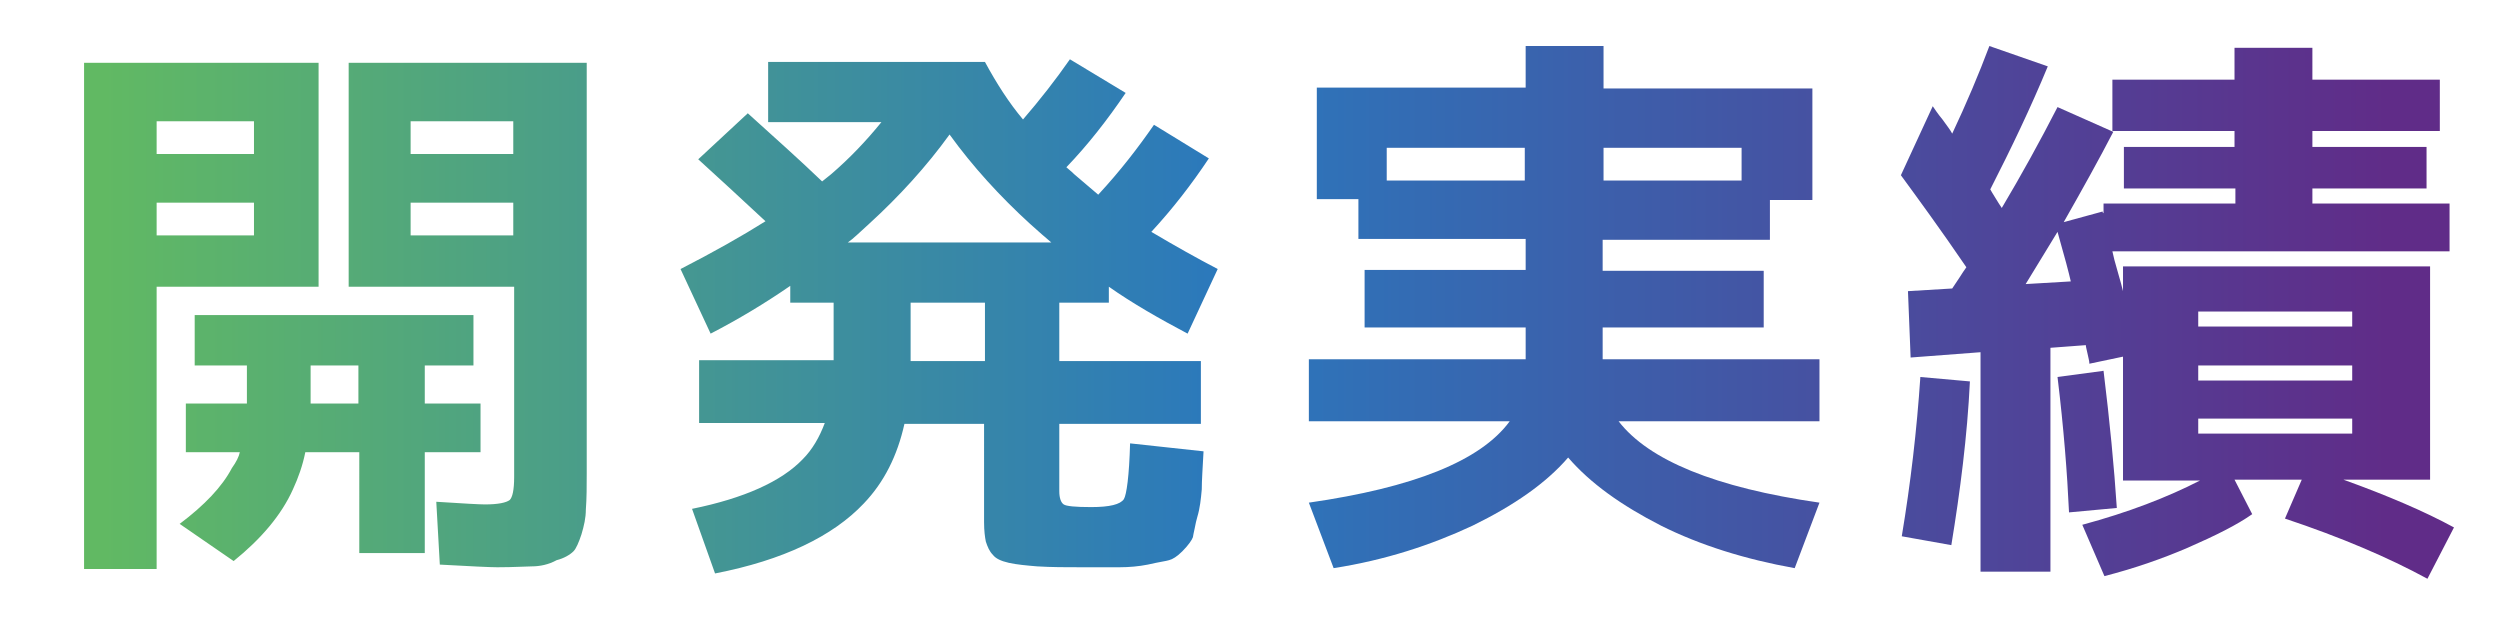
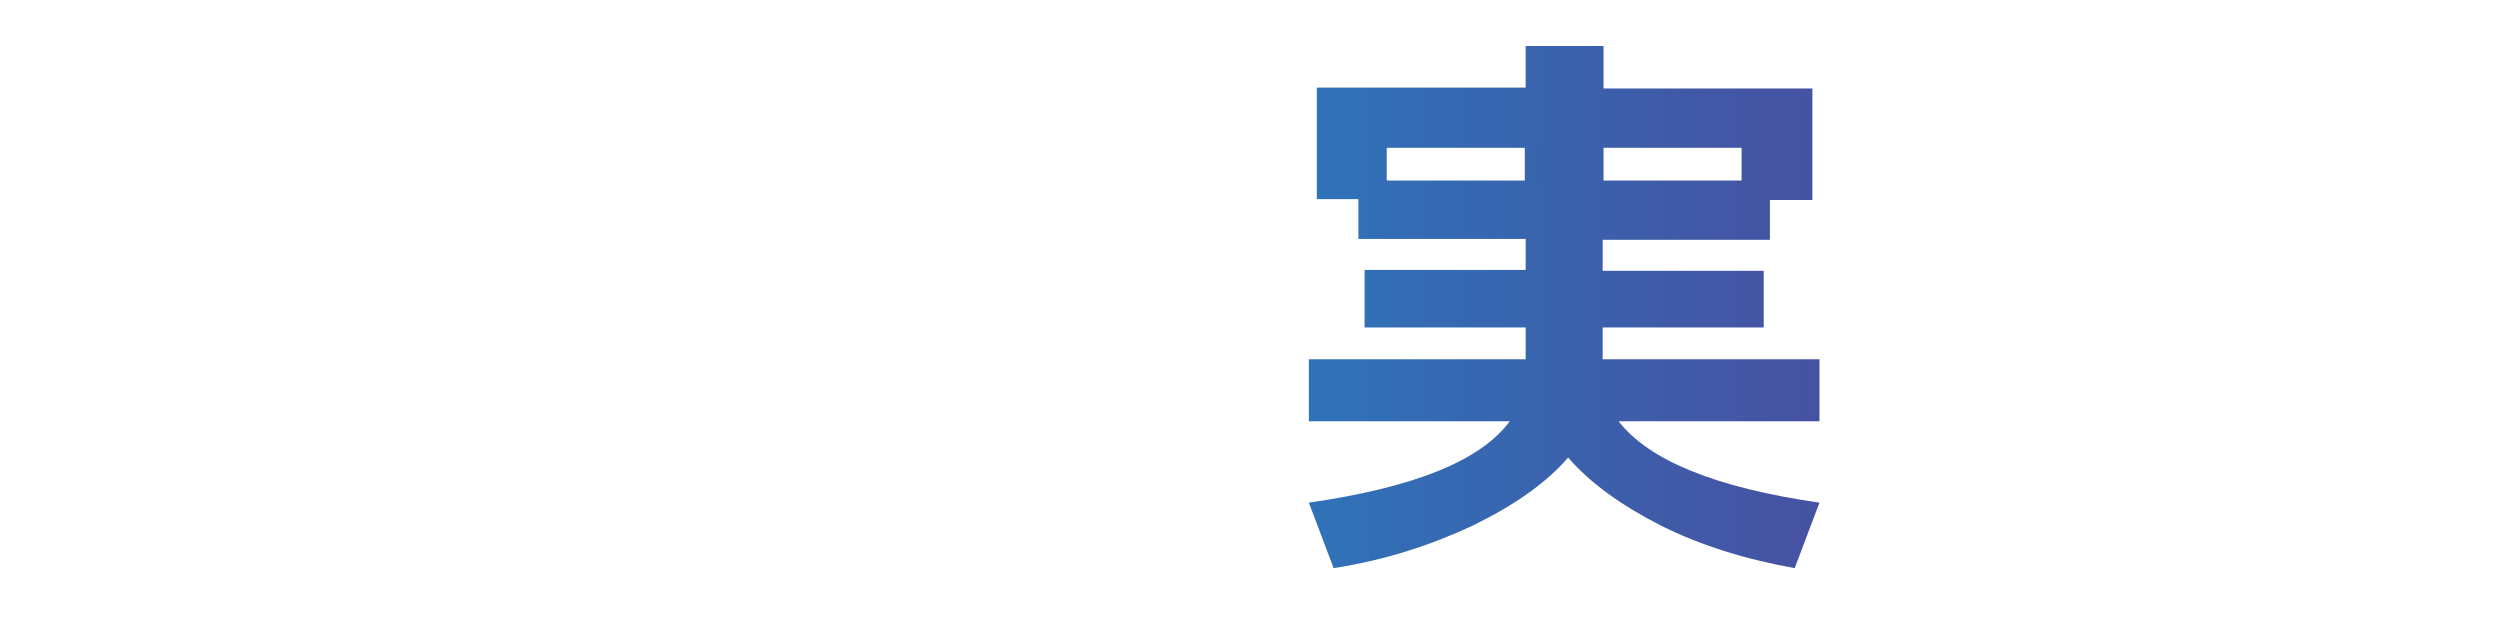
<svg xmlns="http://www.w3.org/2000/svg" version="1.1" id="レイヤー_1" x="0px" y="0px" viewBox="0 0 282.5 70.1" style="enable-background:new 0 0 282.5 70.1;" xml:space="preserve">
  <style type="text/css">
	.st0{fill:url(#SVGID_1_);}
	.st1{fill:url(#SVGID_2_);}
	.st2{fill:url(#SVGID_3_);}
	.st3{fill:url(#SVGID_4_);}
</style>
  <g>
    <linearGradient id="SVGID_1_" gradientUnits="userSpaceOnUse" x1="11.6" y1="35.678" x2="269.952" y2="35.678">
      <stop offset="0" style="stop-color:#61B963" />
      <stop offset="0.49" style="stop-color:#2B78BC" />
      <stop offset="1" style="stop-color:#602C88" />
    </linearGradient>
-     <path class="st0" d="M17.7,64.3H9.5V7.1h26.5v25.3H17.7V64.3z M17.7,17.4h11v-3.7h-11V17.4z M17.7,22.9v3.7h11v-3.7H17.7z    M27.1,51.1H21v-5.5h6.9v-0.2v-4.1H22v-5.7h31.5v5.7H48v4.3h6.3v5.5H48v11.4h-7.4V51.1h-6.1c-0.3,1.5-0.8,2.9-1.4,4.2   c-1.3,2.9-3.6,5.6-6.7,8.1l-6.1-4.2c2.8-2.1,4.8-4.2,5.9-6.3C26.7,52.2,27,51.6,27.1,51.1z M40.5,41.3h-5.4v3.2v1.1h5.4V41.3z    M56.2,64.1c-0.8,0-2.9-0.1-6.5-0.3l-0.4-7.1c3.1,0.2,4.9,0.3,5.5,0.3c1.5,0,2.4-0.2,2.8-0.5c0.3-0.3,0.5-1.1,0.5-2.6V32.4H39.4   V7.1h26.9v46.4c0,1.4,0,2.8-0.1,4.1c0,0.9-0.2,1.8-0.5,2.8c-0.3,0.9-0.6,1.6-0.9,1.9c-0.4,0.4-1.1,0.8-1.9,1C62,63.8,61,64,60.1,64   C59.5,64,58.1,64.1,56.2,64.1z M58,17.4v-3.7H46.4v3.7H58z M58,22.9H46.4v3.7H58V22.9z" />
    <linearGradient id="SVGID_2_" gradientUnits="userSpaceOnUse" x1="11.6" y1="35.807" x2="269.952" y2="35.807">
      <stop offset="0" style="stop-color:#61B963" />
      <stop offset="0.49" style="stop-color:#2B78BC" />
      <stop offset="1" style="stop-color:#602C88" />
    </linearGradient>
-     <path class="st1" d="M94.2,34.2h-4.9v-1.9c-2.9,2-5.9,3.8-9,5.4l-3.4-7.3c3.7-1.9,6.9-3.7,9.6-5.4c-2.9-2.7-5.4-5-7.6-7l5.6-5.2   c3.1,2.8,5.9,5.3,8.4,7.7l1-0.8c2.1-1.8,4-3.8,5.7-5.9H86.8V7h24.5c1.3,2.4,2.7,4.6,4.3,6.5c1.9-2.2,3.7-4.5,5.3-6.8l6.3,3.8   c-2.1,3.1-4.3,5.9-6.7,8.4c0.2,0.2,0.5,0.4,0.9,0.8l2.7,2.3c2.5-2.7,4.5-5.3,6.3-7.9l6.2,3.8c-2,3-4.1,5.7-6.5,8.3   c2.7,1.6,5.2,3,7.5,4.2l-3.4,7.3c-3.2-1.7-6.2-3.4-8.9-5.3v1.8h-5.6v6.6h16v7.1h-16v7.6c0,0.8,0.2,1.3,0.5,1.5   c0.3,0.2,1.3,0.3,3.1,0.3c2.1,0,3.3-0.3,3.7-0.9c0.3-0.5,0.6-2.6,0.7-6.3L136,51c-0.1,1.9-0.2,3.3-0.2,4.3   c-0.1,1.1-0.2,2.1-0.5,3.1c-0.1,0.3-0.2,0.8-0.3,1.3c-0.1,0.5-0.2,0.9-0.2,1c-0.1,0.3-0.5,0.9-1.2,1.6c-0.6,0.6-1.1,0.9-1.5,1   c-0.3,0.1-1.1,0.2-2.4,0.5c-1,0.2-2.1,0.3-3.2,0.3h-4.3c-1.7,0-3.4,0-5-0.1c-1.2-0.1-2.3-0.2-3.2-0.4c-0.9-0.2-1.5-0.5-1.8-0.9   c-0.4-0.4-0.6-0.9-0.8-1.5c-0.1-0.5-0.2-1.2-0.2-2.2V47.9h-9c-0.8,3.6-2.3,6.6-4.6,9c-3.5,3.7-9.1,6.4-16.8,7.9l-2.6-7.3   c5.9-1.2,10.1-3.1,12.5-5.6c1.1-1.1,1.9-2.5,2.5-4.1H79v-7.1h15.2V34.2z M118.8,27.4c-0.6-0.5-1.4-1.2-2.4-2.1   c-3.4-3.1-6.5-6.5-9.1-10.1c-2.6,3.6-5.7,7-9.1,10.1c-1,0.9-1.8,1.7-2.4,2.1H118.8z M102.9,40.8h8.4v-6.6h-8.4V40.8z" />
    <linearGradient id="SVGID_3_" gradientUnits="userSpaceOnUse" x1="11.6" y1="34.677" x2="269.952" y2="34.677">
      <stop offset="0" style="stop-color:#61B963" />
      <stop offset="0.49" style="stop-color:#2B78BC" />
      <stop offset="1" style="stop-color:#602C88" />
    </linearGradient>
    <path class="st2" d="M182.9,47.6c3.4,4.4,10.9,7.5,22.7,9.2l-2.8,7.4c-5.6-1-10.7-2.6-15.1-4.8c-4.5-2.3-8-4.8-10.5-7.7   c-2.5,2.9-6.1,5.4-10.8,7.7c-4.7,2.2-9.9,3.9-15.7,4.8l-2.8-7.4c11.8-1.7,19.4-4.7,22.7-9.2h-22.7v-7h24.5V37h-18.2v-6.5h18.2v-3.5   h-18.9v-4.5h-4.7V9.9h23.6V5.2h8.8v4.8h23.6v12.6H200v4.5h-18.9v3.5h18.2V37h-18.2v3.6h24.5v7H182.9z M156.7,20.4h15.6v-3.7h-15.6   V20.4z M196.8,16.7h-15.6v3.7h15.6V16.7z" />
    <linearGradient id="SVGID_4_" gradientUnits="userSpaceOnUse" x1="11.6" y1="35.355" x2="269.952" y2="35.355">
      <stop offset="0" style="stop-color:#61B963" />
      <stop offset="0.49" style="stop-color:#2B78BC" />
      <stop offset="1" style="stop-color:#602C88" />
    </linearGradient>
-     <path class="st3" d="M214.8,19.8l3.6-7.8c0.2,0.3,0.6,0.9,1.1,1.5c0.5,0.7,0.9,1.2,1.1,1.6c1.6-3.4,3-6.7,4.2-9.9l6.6,2.3   c-1.9,4.6-4.1,9.2-6.5,13.9c0.1,0.2,0.3,0.5,0.6,1c0.3,0.5,0.5,0.8,0.7,1.1c2.2-3.7,4.3-7.5,6.3-11.4l6.3,2.8   c-1.6,3.1-3.5,6.5-5.6,10.2l4.4-1.2v0.1l0.1,0.1V23h14.9v-1.7H240v-4.7h12.5v-1.8h-13.8V9h13.8V5.4h8.8V9h14.4v5.8h-14.4v1.8h12.9   v4.7h-12.9V23h15.5v5.4h-38.1c0.1,0.5,0.3,1.3,0.6,2.3c0.3,1,0.5,1.8,0.6,2.2v-2.8h34.7v24.1h-9.8c5,1.8,9.2,3.6,12.5,5.4l-3,5.8   c-4.4-2.4-9.8-4.7-16.1-6.8l1.9-4.4h-7.6l2,3.9c-1.7,1.2-4.1,2.4-7.3,3.8c-2.8,1.2-5.9,2.3-9.4,3.2l-2.5-5.8   c5.2-1.4,9.6-3.1,13.3-5h-0.2h-8.5v-14l-3.8,0.8c0-0.3-0.1-0.6-0.2-1.1c-0.1-0.5-0.2-0.8-0.2-1l-4,0.3v25.3h-7.9V39.8l-7.9,0.6   l-0.3-7.5l5-0.3c0.2-0.3,0.4-0.6,0.8-1.2c0.3-0.5,0.6-0.9,0.8-1.2C219.2,25.8,216.7,22.4,214.8,19.8z M214.9,60.6   c1-6,1.7-12,2.1-18l5.6,0.5c-0.3,6.2-1.1,12.4-2.1,18.5L214.9,60.6z M234,31.8c-0.2-0.9-0.7-2.8-1.5-5.6c-0.8,1.3-2,3.3-3.6,5.9   L234,31.8z M239.2,57.4l-5.4,0.5c-0.2-4.4-0.6-9.5-1.3-15.3l5.2-0.7C238.4,47.6,238.9,52.8,239.2,57.4z M248.4,36.9h17.4v-1.7   h-17.4V36.9z M248.4,41.3V43h17.4v-1.7H248.4z M248.4,47.3V49h17.4v-1.7H248.4z" />
  </g>
</svg>